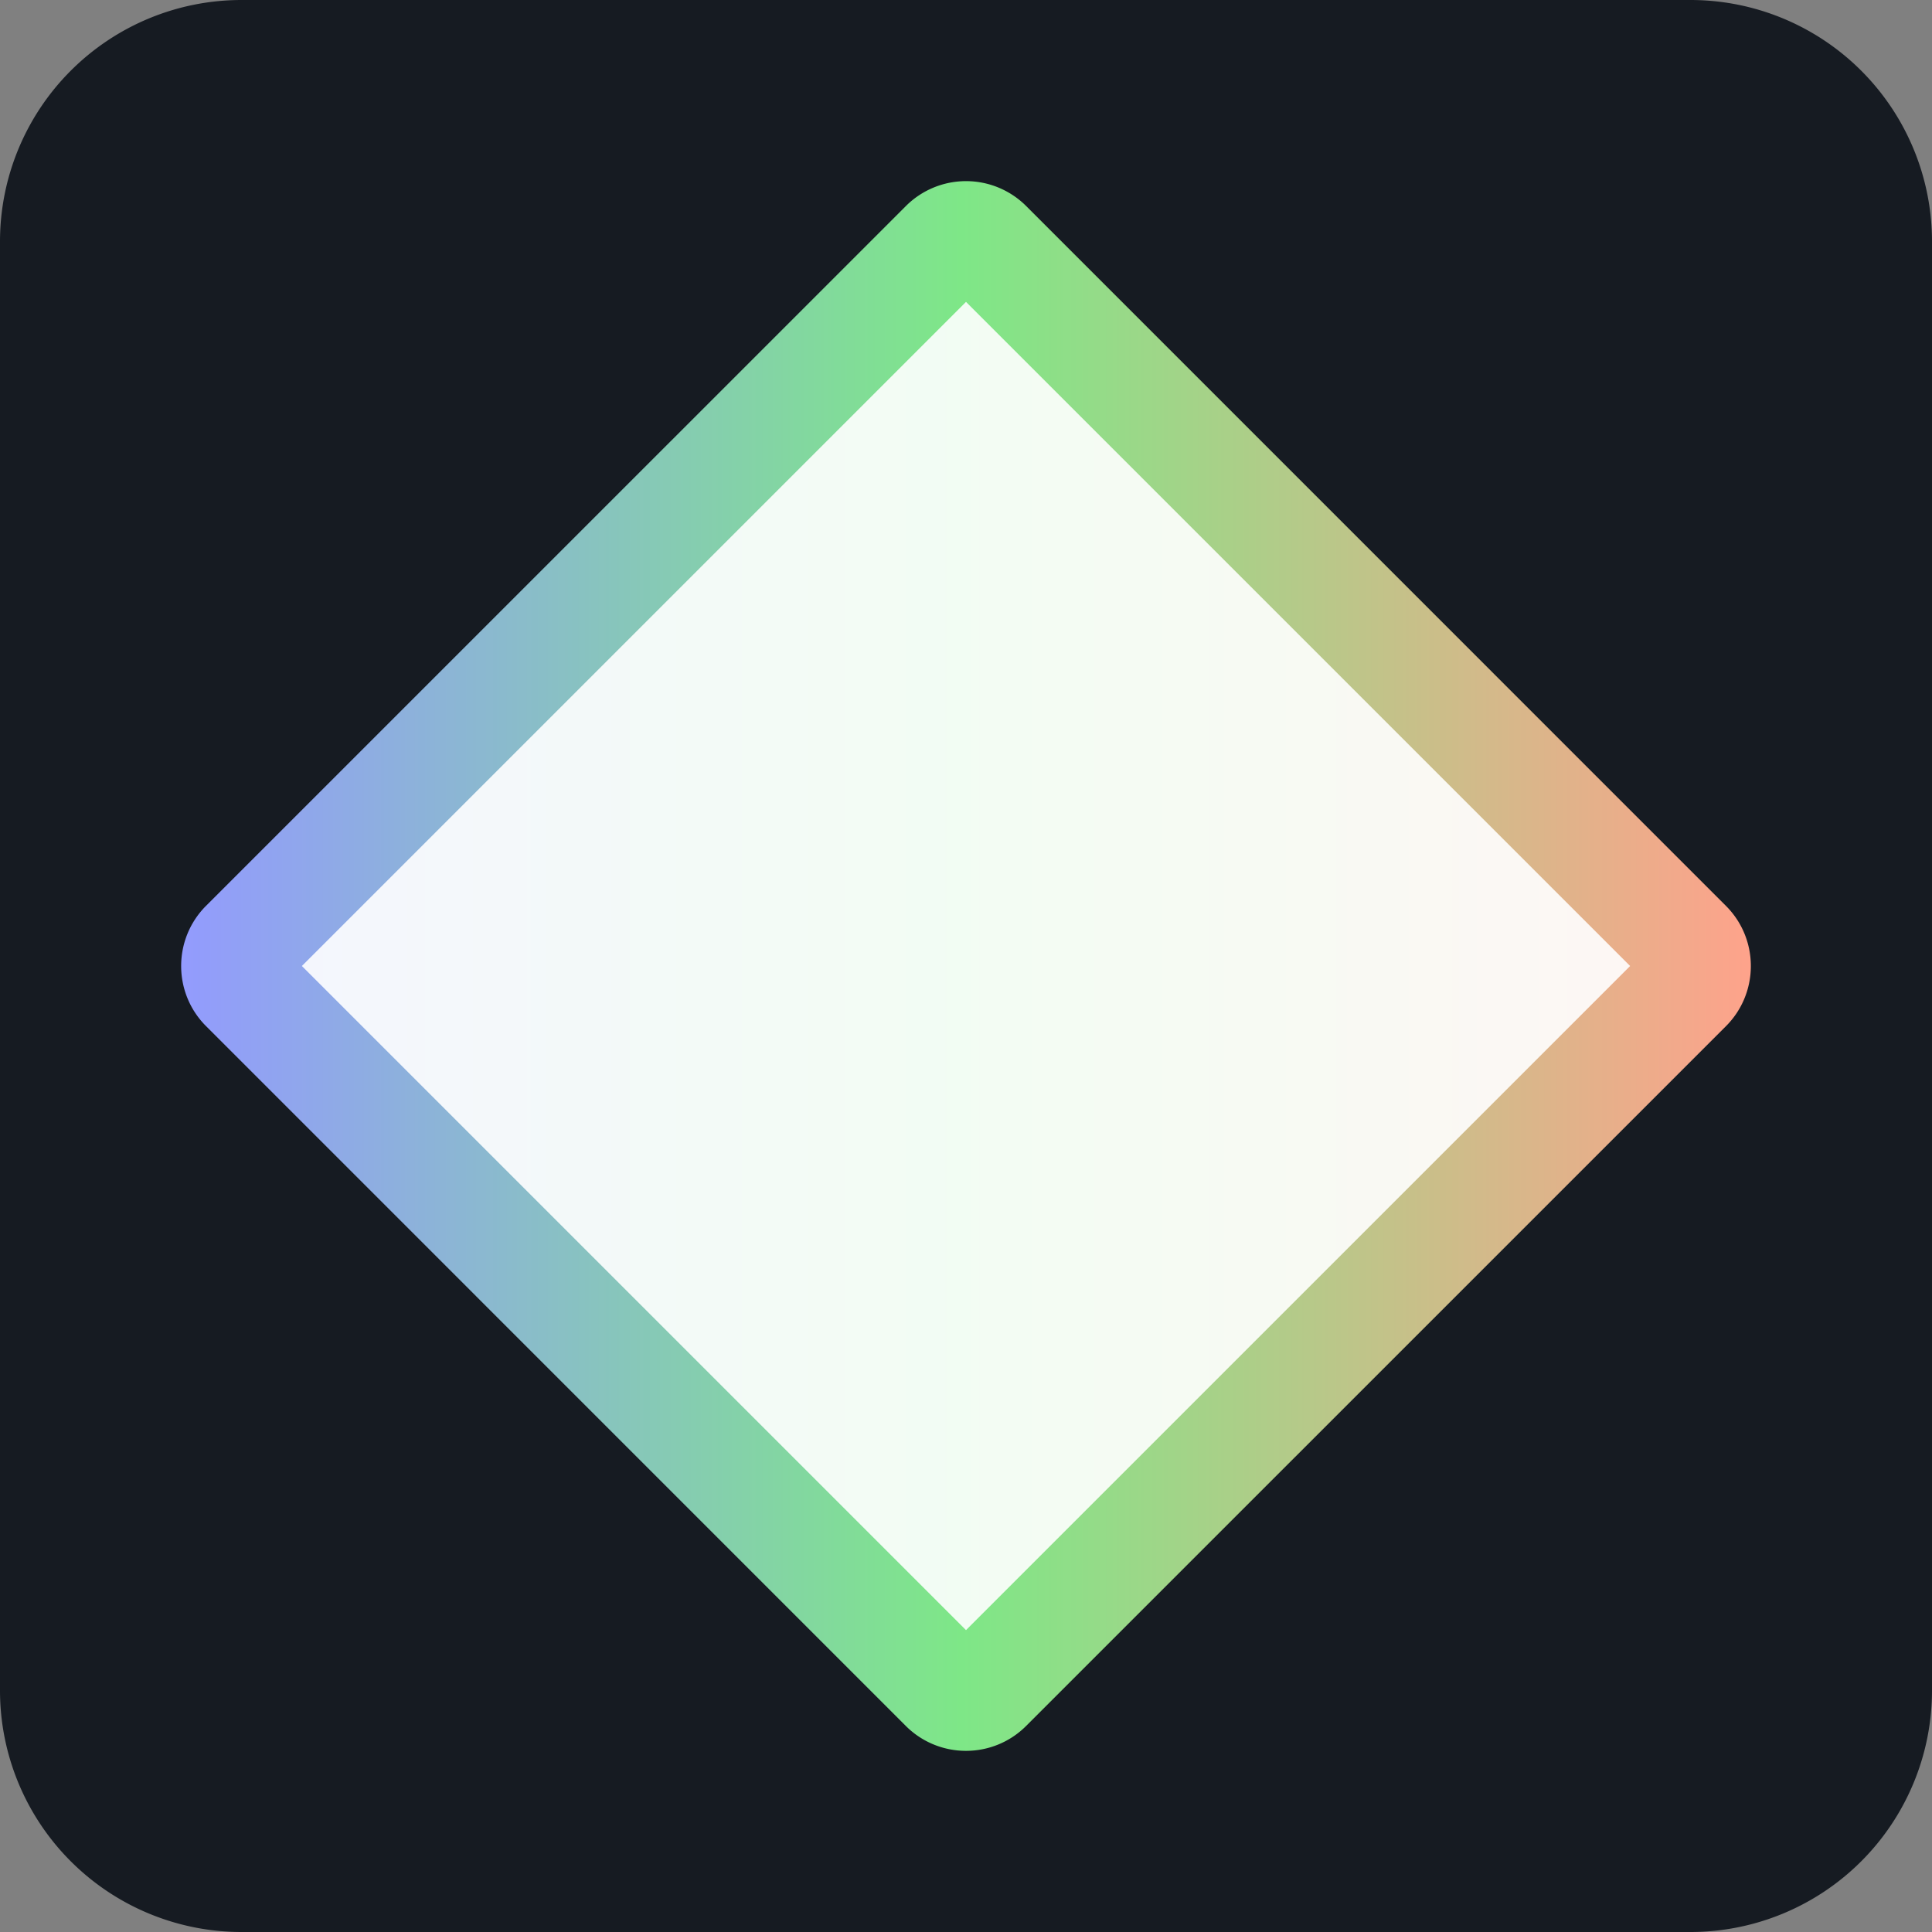
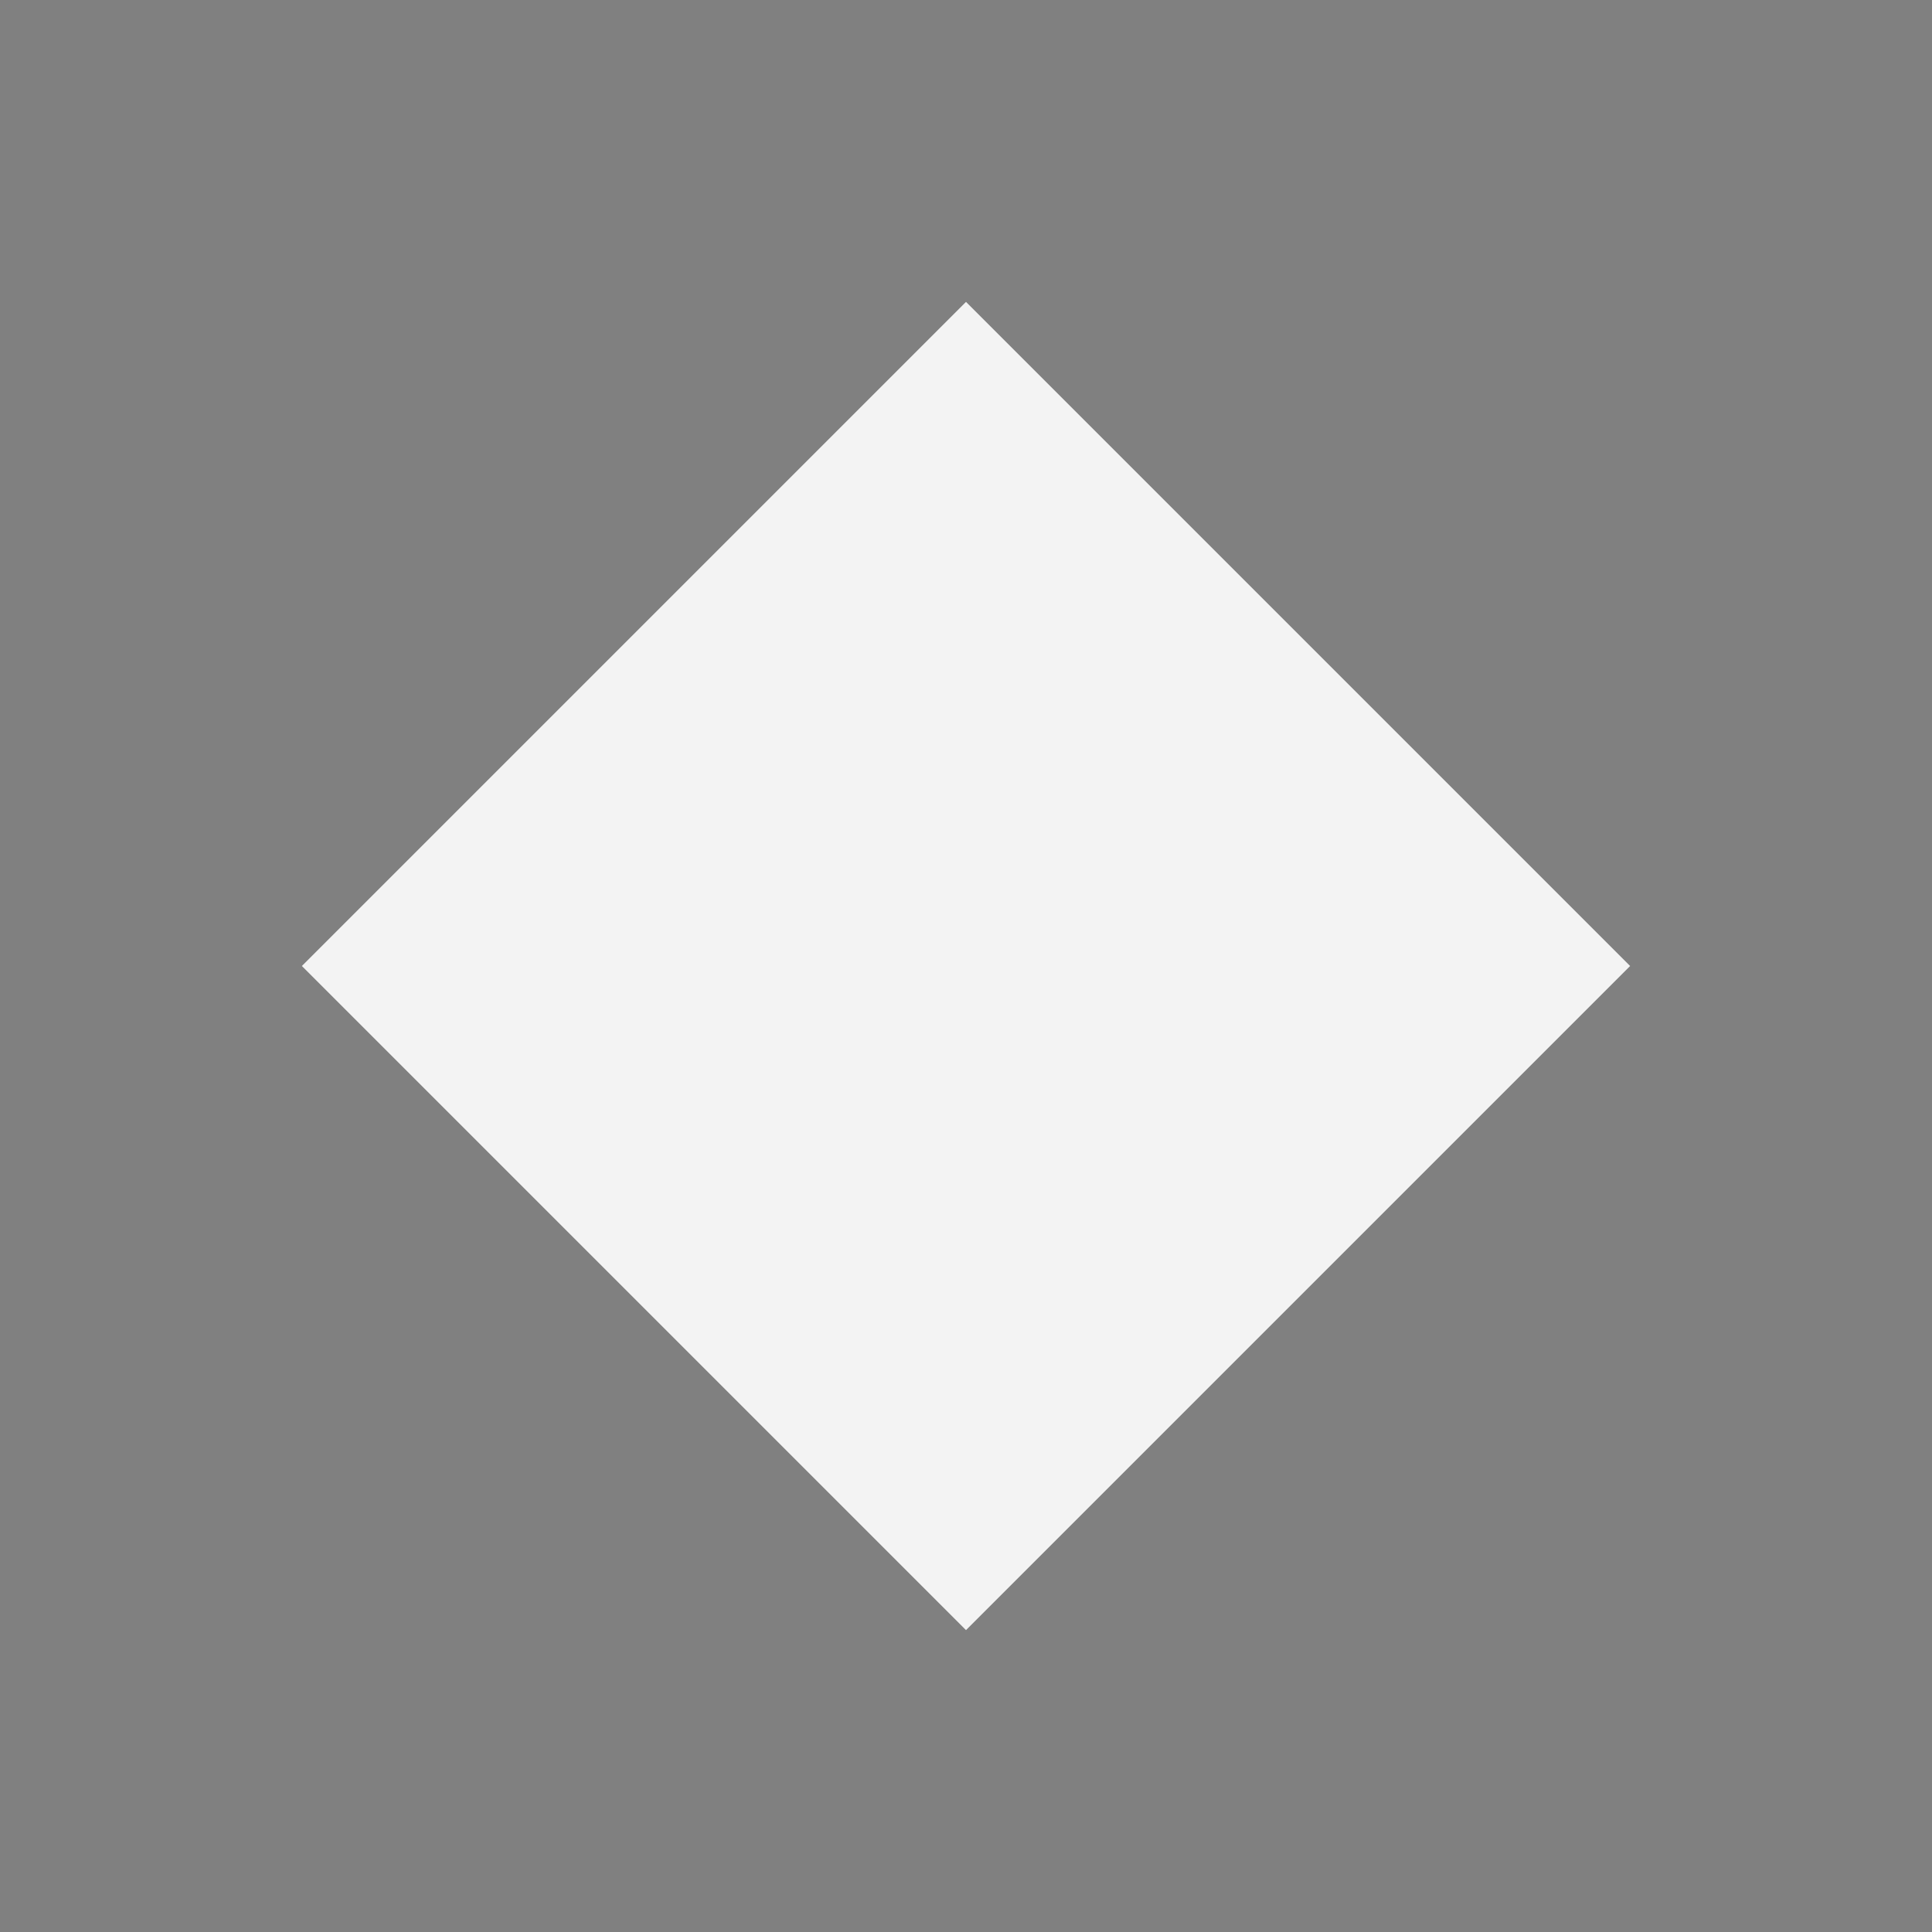
<svg xmlns="http://www.w3.org/2000/svg" width="32" height="32">
  <rect width="100%" height="100%" fill="#808080" stroke="none" />
  <defs>
    <linearGradient id="a" x1="100%" x2="0%" y1="0%" y2="0%">
      <stop offset="0%" stop-color="#FFA28B" />
      <stop offset="50.261%" stop-color="#7EE787" />
      <stop offset="100%" stop-color="#939AFF" />
    </linearGradient>
  </defs>
  <g fill="none" fill-rule="evenodd">
-     <path fill="#161B22" d="M4 0h24a4 4 0 0 1 4 4v24a4 4 0 0 1-4 4H4a4 4 0 0 1-4-4V4a4 4 0 0 1 4-4Z" />
-     <path fill="url(#a)" d="M15.004 3.413 3.413 15.003c-.55.551-.55 1.443 0 1.993l11.59 11.591c.551.55 1.443.55 1.993 0l11.591-11.59c.55-.551.55-1.443 0-1.993L16.997 3.413a1.409 1.409 0 0 0-1.993 0Z" />
-     <path fill="#FFF" opacity=".9" d="m16 5 11 11-11 11L5 16z" />
+     <path fill="#FFF" opacity=".9" d="m16 5 11 11-11 11L5 16" />
  </g>
</svg>